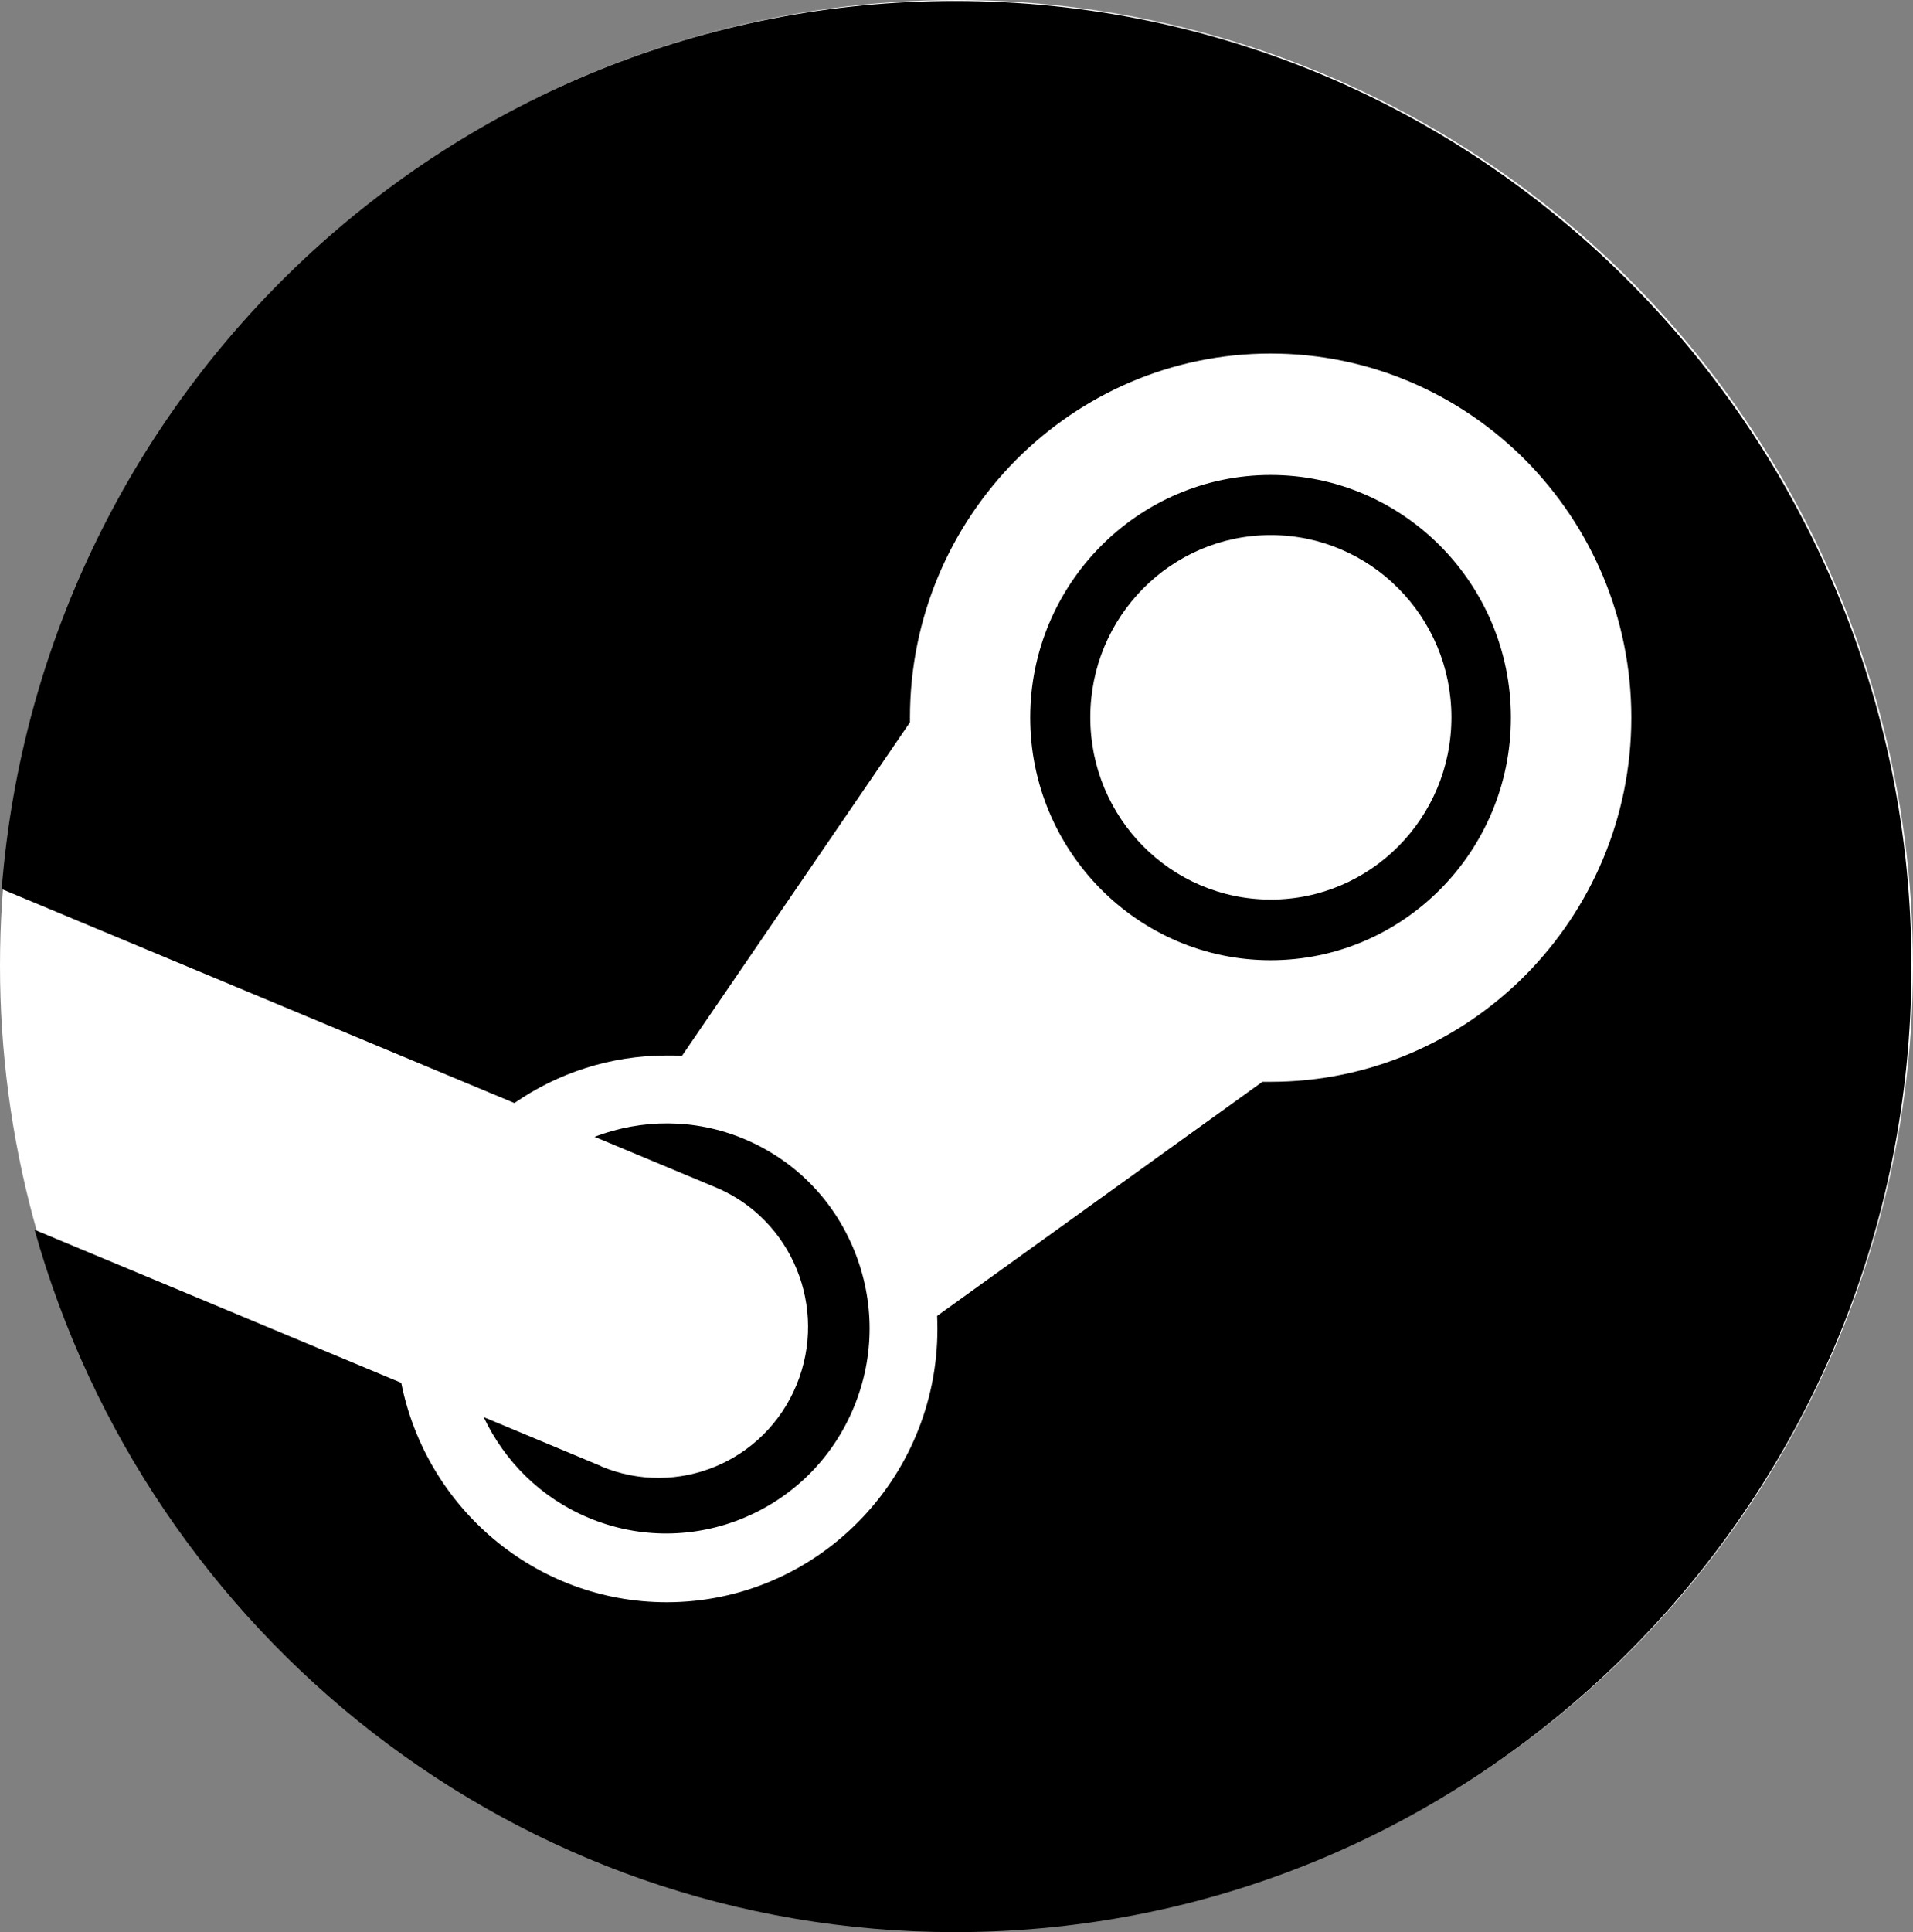
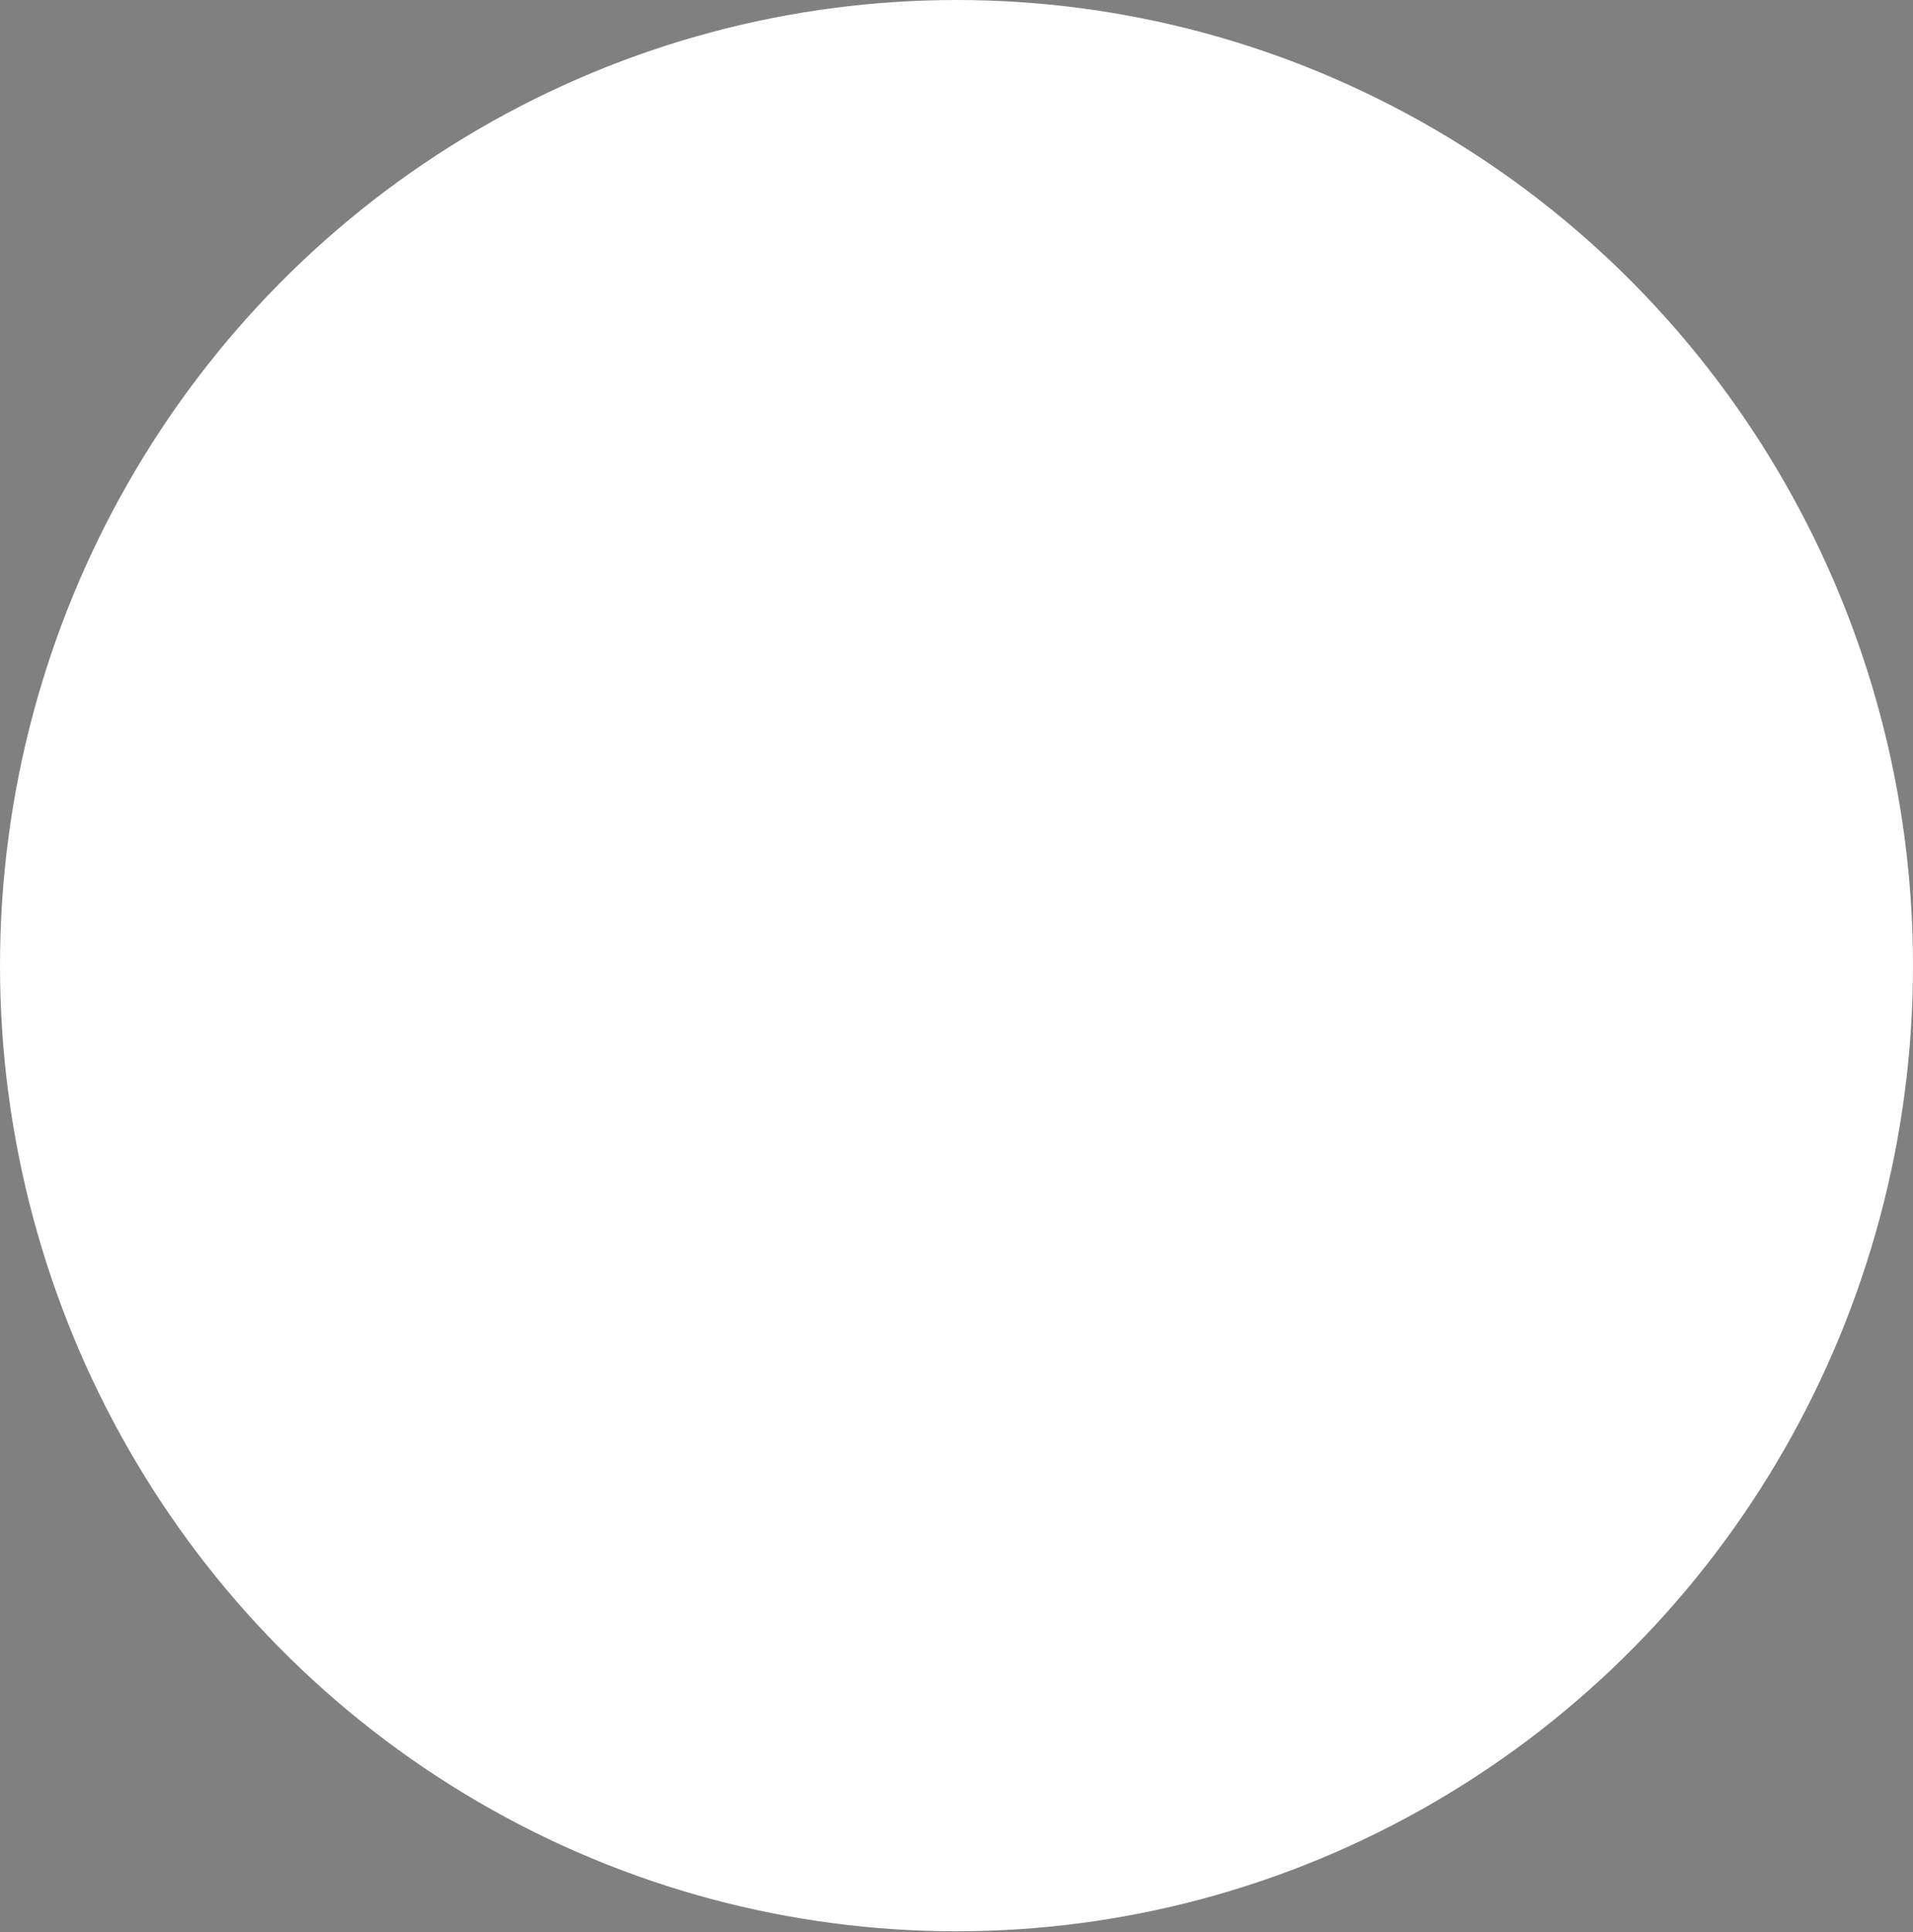
<svg xmlns="http://www.w3.org/2000/svg" id="Layer_2" data-name="Layer 2" viewBox="0 0 134.4 135.7">
  <rect x="0" y="0" width="134.4" height="135.7" fill="#808080" stroke="none" />
  <defs>
    <style>
      .cls-1, .cls-2 {
        stroke-width: 0px;
      }

      .cls-2 {
        fill: #fff;
      }
    </style>
  </defs>
  <g id="Badges">
    <g>
      <ellipse class="cls-2" cx="67.2" cy="67.82" rx="67.2" ry="67.82" />
-       <path class="cls-1" d="M67.09.07C31.78.07,2.86,27.54.12,62.44l36.02,15.03c3.05-2.11,6.74-3.34,10.71-3.34.36,0,.71,0,1.06.03l16.02-23.43v-.33c0-14.1,11.37-25.57,25.34-25.57s25.34,11.47,25.34,25.57-11.37,25.58-25.34,25.58c-.19,0-.38,0-.58,0l-22.85,16.44c.01.3.02.61.02.91,0,10.59-8.53,19.2-19.02,19.2-9.21,0-16.91-6.63-18.65-15.41l-25.76-10.75c7.98,28.47,33.9,49.33,64.66,49.33,37.12,0,67.2-30.37,67.2-67.82S104.2.07,67.09.07ZM42.23,102.97l-8.25-3.44c1.46,3.08,3.99,5.65,7.35,7.06,7.26,3.06,15.64-.42,18.66-7.76,1.47-3.55,1.47-7.47.02-11.02-1.45-3.56-4.19-6.33-7.71-7.81-3.5-1.47-7.24-1.41-10.53-.16l8.53,3.56c5.36,2.25,7.89,8.46,5.66,13.87-2.23,5.41-8.38,7.96-13.74,5.71ZM106.15,50.4c0-9.4-7.58-17.04-16.88-17.04s-16.89,7.65-16.89,17.04,7.58,17.04,16.89,17.04,16.88-7.64,16.88-17.04ZM76.6,50.38c0-7.07,5.68-12.8,12.68-12.8s12.69,5.73,12.69,12.8-5.68,12.8-12.69,12.8-12.68-5.73-12.68-12.8Z" />
    </g>
  </g>
</svg>